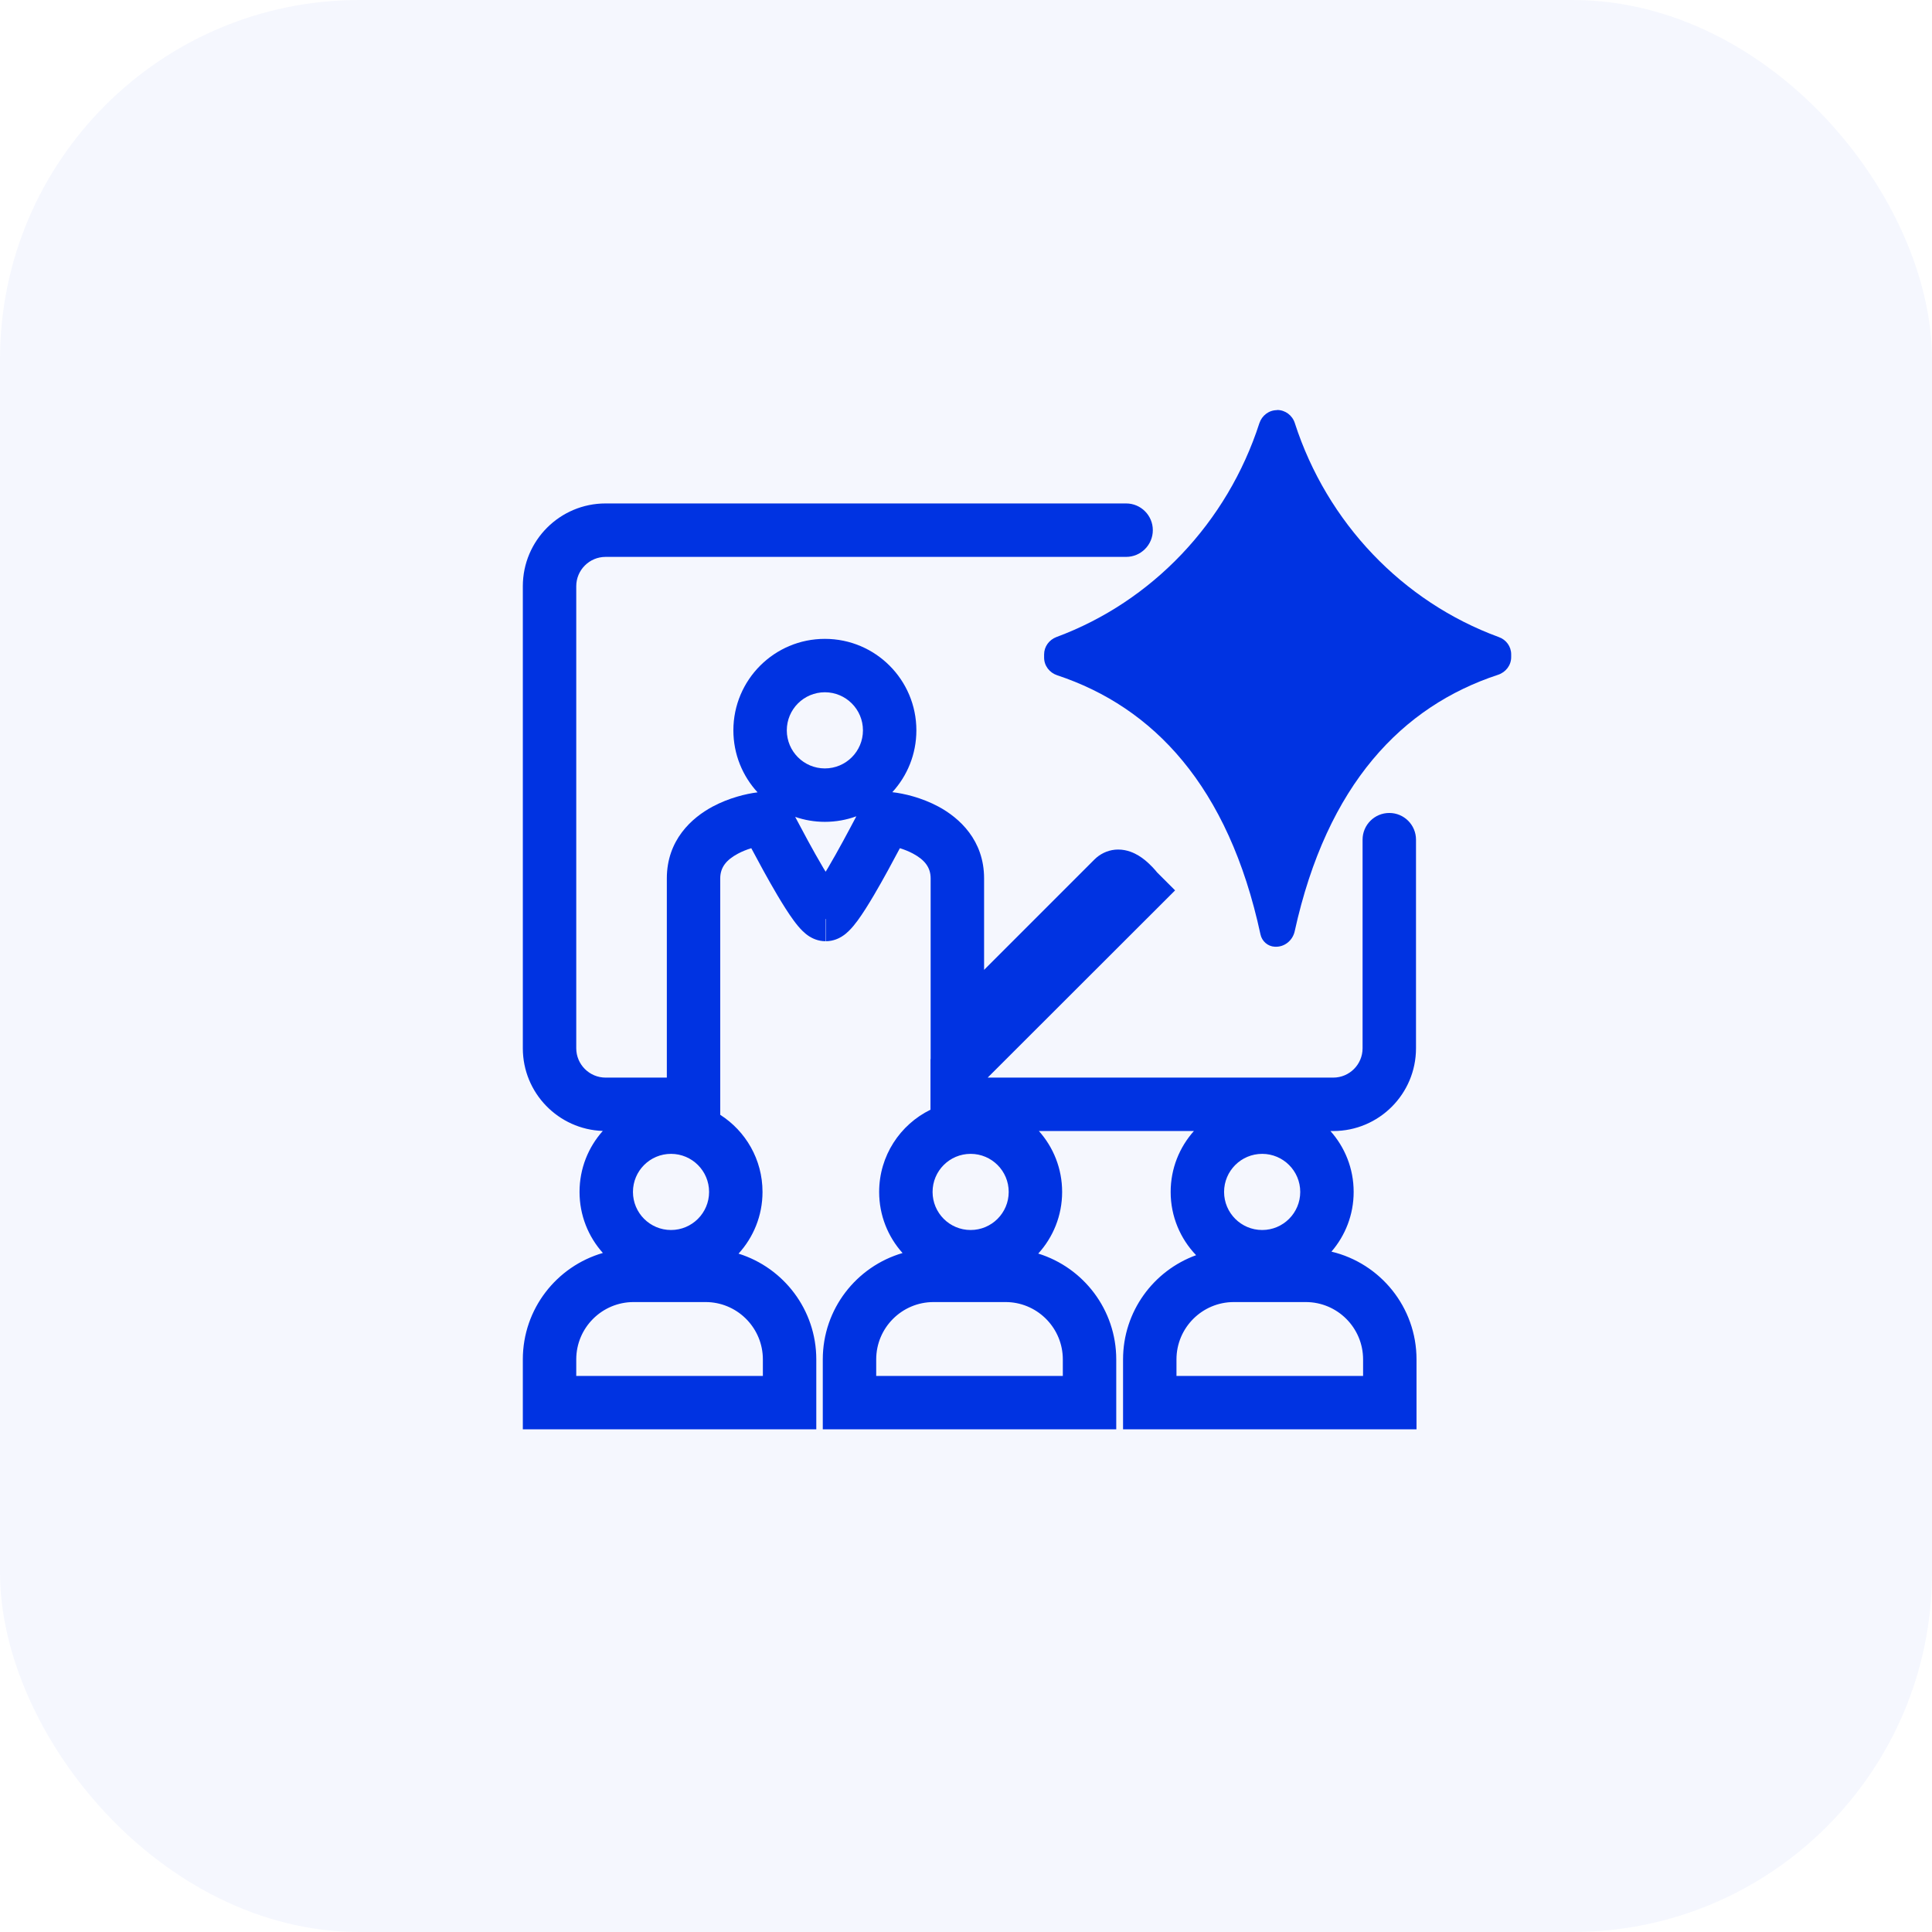
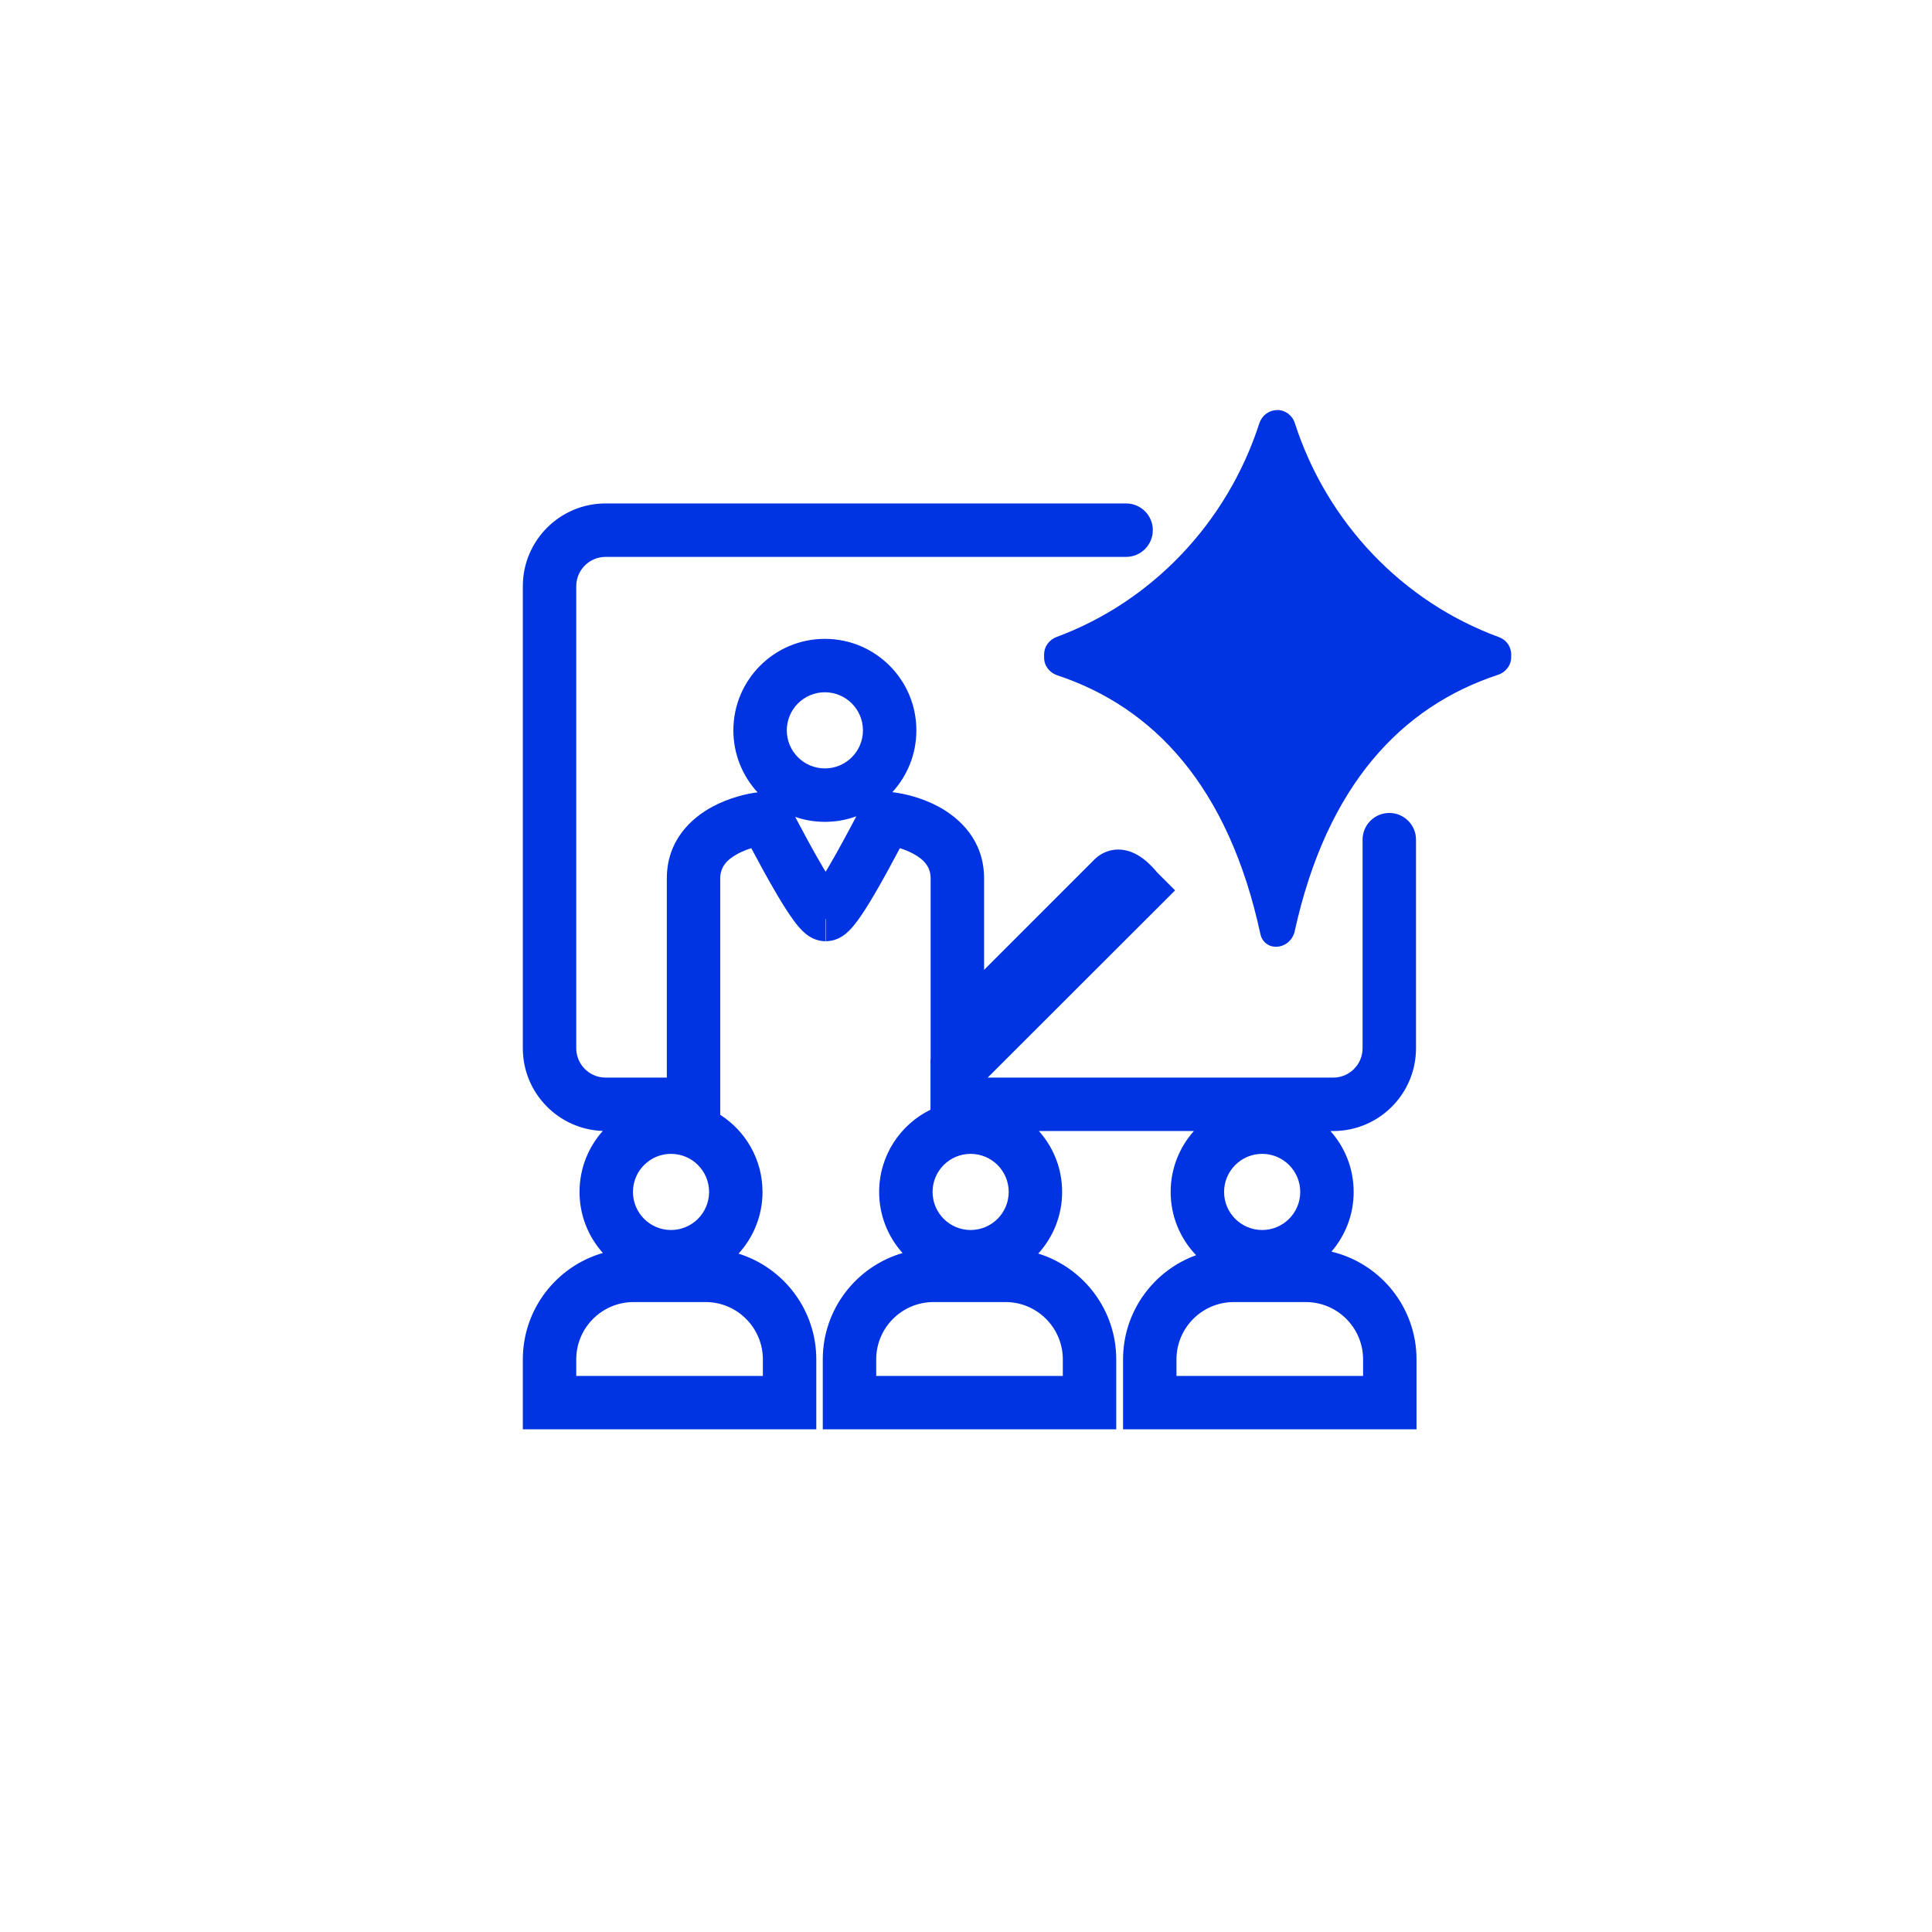
<svg xmlns="http://www.w3.org/2000/svg" width="86" height="86" viewBox="0 0 86 86" fill="none">
-   <rect width="86" height="86" rx="16" fill="#0033E2" fill-opacity="0.04" />
  <path d="M50.128 22.41C50.784 22.41 51.316 22.943 51.316 23.6C51.316 24.256 50.784 24.789 50.128 24.789H26.957C26.237 24.789 25.651 25.374 25.651 26.094V46.662C25.651 47.382 26.237 47.968 26.957 47.968H29.683V39.1C29.683 37.404 30.777 36.408 31.73 35.9C32.447 35.518 33.212 35.332 33.722 35.27C33.053 34.544 32.646 33.575 32.645 32.511C32.645 30.261 34.468 28.438 36.718 28.438C38.968 28.438 40.791 30.261 40.791 32.511C40.791 33.572 40.385 34.538 39.72 35.263C40.227 35.318 41.023 35.503 41.767 35.901C42.717 36.411 43.805 37.407 43.805 39.1V43.172L48.717 38.259L48.817 38.167C49.065 37.961 49.398 37.816 49.774 37.816C50.177 37.816 50.497 37.975 50.678 38.084C50.874 38.202 51.038 38.343 51.154 38.453C51.275 38.567 51.375 38.677 51.443 38.757C51.468 38.786 51.489 38.812 51.507 38.834L52.307 39.634L43.965 47.968H59.349C60.069 47.967 60.653 47.382 60.653 46.662V37.377C60.653 36.72 61.186 36.188 61.843 36.188C62.499 36.188 63.031 36.72 63.031 37.377V46.662C63.031 48.696 61.382 50.345 59.349 50.346H59.222C59.865 51.066 60.256 52.015 60.256 53.057C60.256 54.073 59.882 55.001 59.267 55.715C61.441 56.231 63.054 58.187 63.054 60.512V63.625H49.991V60.512C49.991 58.376 51.349 56.559 53.243 55.873C52.542 55.142 52.11 54.15 52.11 53.057C52.11 52.015 52.502 51.066 53.145 50.346H46.245C46.888 51.066 47.279 52.015 47.279 53.057C47.279 54.114 46.876 55.077 46.216 55.801C48.229 56.424 49.688 58.301 49.688 60.512V63.625H36.625V60.512C36.625 58.265 38.127 56.374 40.176 55.777C39.528 55.056 39.134 54.102 39.134 53.057C39.134 51.449 40.066 50.059 41.419 49.397V47.15L41.426 47.144V39.1C41.426 38.615 41.165 38.278 40.644 37.998C40.454 37.896 40.25 37.816 40.057 37.756C39.753 38.328 39.321 39.136 38.903 39.844C38.66 40.256 38.406 40.664 38.174 40.98C38.061 41.133 37.926 41.302 37.78 41.443C37.708 41.514 37.604 41.607 37.472 41.688C37.357 41.76 37.104 41.896 36.762 41.897V40.909H36.747V41.897C36.405 41.897 36.152 41.76 36.037 41.69C35.905 41.608 35.801 41.514 35.728 41.444C35.583 41.303 35.448 41.135 35.335 40.981C35.102 40.666 34.846 40.258 34.602 39.846C34.182 39.137 33.747 38.329 33.442 37.756C33.247 37.816 33.041 37.897 32.849 37.999C32.322 38.28 32.061 38.618 32.06 39.1V49.624C33.192 50.348 33.942 51.614 33.942 53.057C33.942 54.115 33.537 55.079 32.875 55.804C34.882 56.43 36.336 58.305 36.336 60.512V63.625H23.273V60.512C23.273 58.261 24.782 56.367 26.836 55.774C26.19 55.053 25.797 54.101 25.797 53.057C25.797 52.014 26.188 51.062 26.833 50.342C24.857 50.276 23.273 48.654 23.273 46.662V26.094C23.274 24.06 24.923 22.41 26.957 22.41H50.128ZM28.204 57.959C26.797 57.959 25.651 59.101 25.651 60.512V61.247H33.958V60.512C33.958 59.149 32.886 58.03 31.536 57.962L31.405 57.959H28.204ZM41.556 57.959C40.149 57.959 39.003 59.101 39.003 60.512V61.247H47.31V60.512C47.31 59.149 46.237 58.03 44.888 57.962L44.757 57.959H41.556ZM54.922 57.959C53.515 57.959 52.369 59.101 52.369 60.512V61.247H60.676V60.512C60.676 59.105 59.534 57.959 58.123 57.959H54.922ZM29.869 51.362C28.933 51.362 28.175 52.121 28.175 53.057C28.175 53.992 28.933 54.752 29.869 54.752C30.805 54.752 31.564 53.992 31.564 53.057C31.564 52.121 30.805 51.362 29.869 51.362ZM43.206 51.362C42.27 51.362 41.512 52.121 41.512 53.057C41.512 53.992 42.27 54.752 43.206 54.752C44.142 54.752 44.901 53.992 44.901 53.057C44.901 52.121 44.142 51.362 43.206 51.362ZM56.184 51.362C55.248 51.362 54.488 52.121 54.488 53.057C54.488 53.992 55.248 54.752 56.184 54.752C57.119 54.752 57.878 53.992 57.878 53.057C57.878 52.121 57.119 51.363 56.184 51.362ZM38.119 36.336C37.682 36.496 37.21 36.583 36.718 36.583C36.255 36.583 35.81 36.505 35.395 36.362C35.396 36.364 35.397 36.365 35.398 36.366L35.963 37.422C36.181 37.82 36.417 38.246 36.648 38.634C36.682 38.692 36.719 38.748 36.752 38.803C36.785 38.748 36.821 38.693 36.855 38.635C37.314 37.858 37.803 36.935 38.103 36.366C38.109 36.356 38.114 36.346 38.119 36.336ZM36.718 30.815C35.782 30.816 35.023 31.574 35.023 32.511C35.024 33.447 35.782 34.205 36.718 34.205C37.654 34.205 38.413 33.447 38.413 32.511C38.413 31.574 37.654 30.816 36.718 30.815Z" fill="#0033E2" />
  <path d="M56.843 18.257C56.483 18.257 56.173 18.495 56.058 18.841C54.63 23.261 51.285 26.779 47.025 28.357C46.7 28.48 46.477 28.783 46.477 29.129V29.273C46.477 29.634 46.715 29.944 47.06 30.059C51.321 31.472 54.681 34.968 56.108 41.594C56.173 41.897 56.433 42.127 56.743 42.142C56.743 42.142 56.75 42.142 56.757 42.142C57.175 42.163 57.536 41.868 57.629 41.464C59.071 34.896 62.431 31.436 66.684 30.037C67.03 29.922 67.268 29.612 67.268 29.251V29.129C67.268 28.776 67.045 28.473 66.713 28.357C62.431 26.786 59.071 23.268 57.637 18.834C57.528 18.488 57.211 18.25 56.851 18.25L56.843 18.257Z" fill="#0033E2" />
</svg>